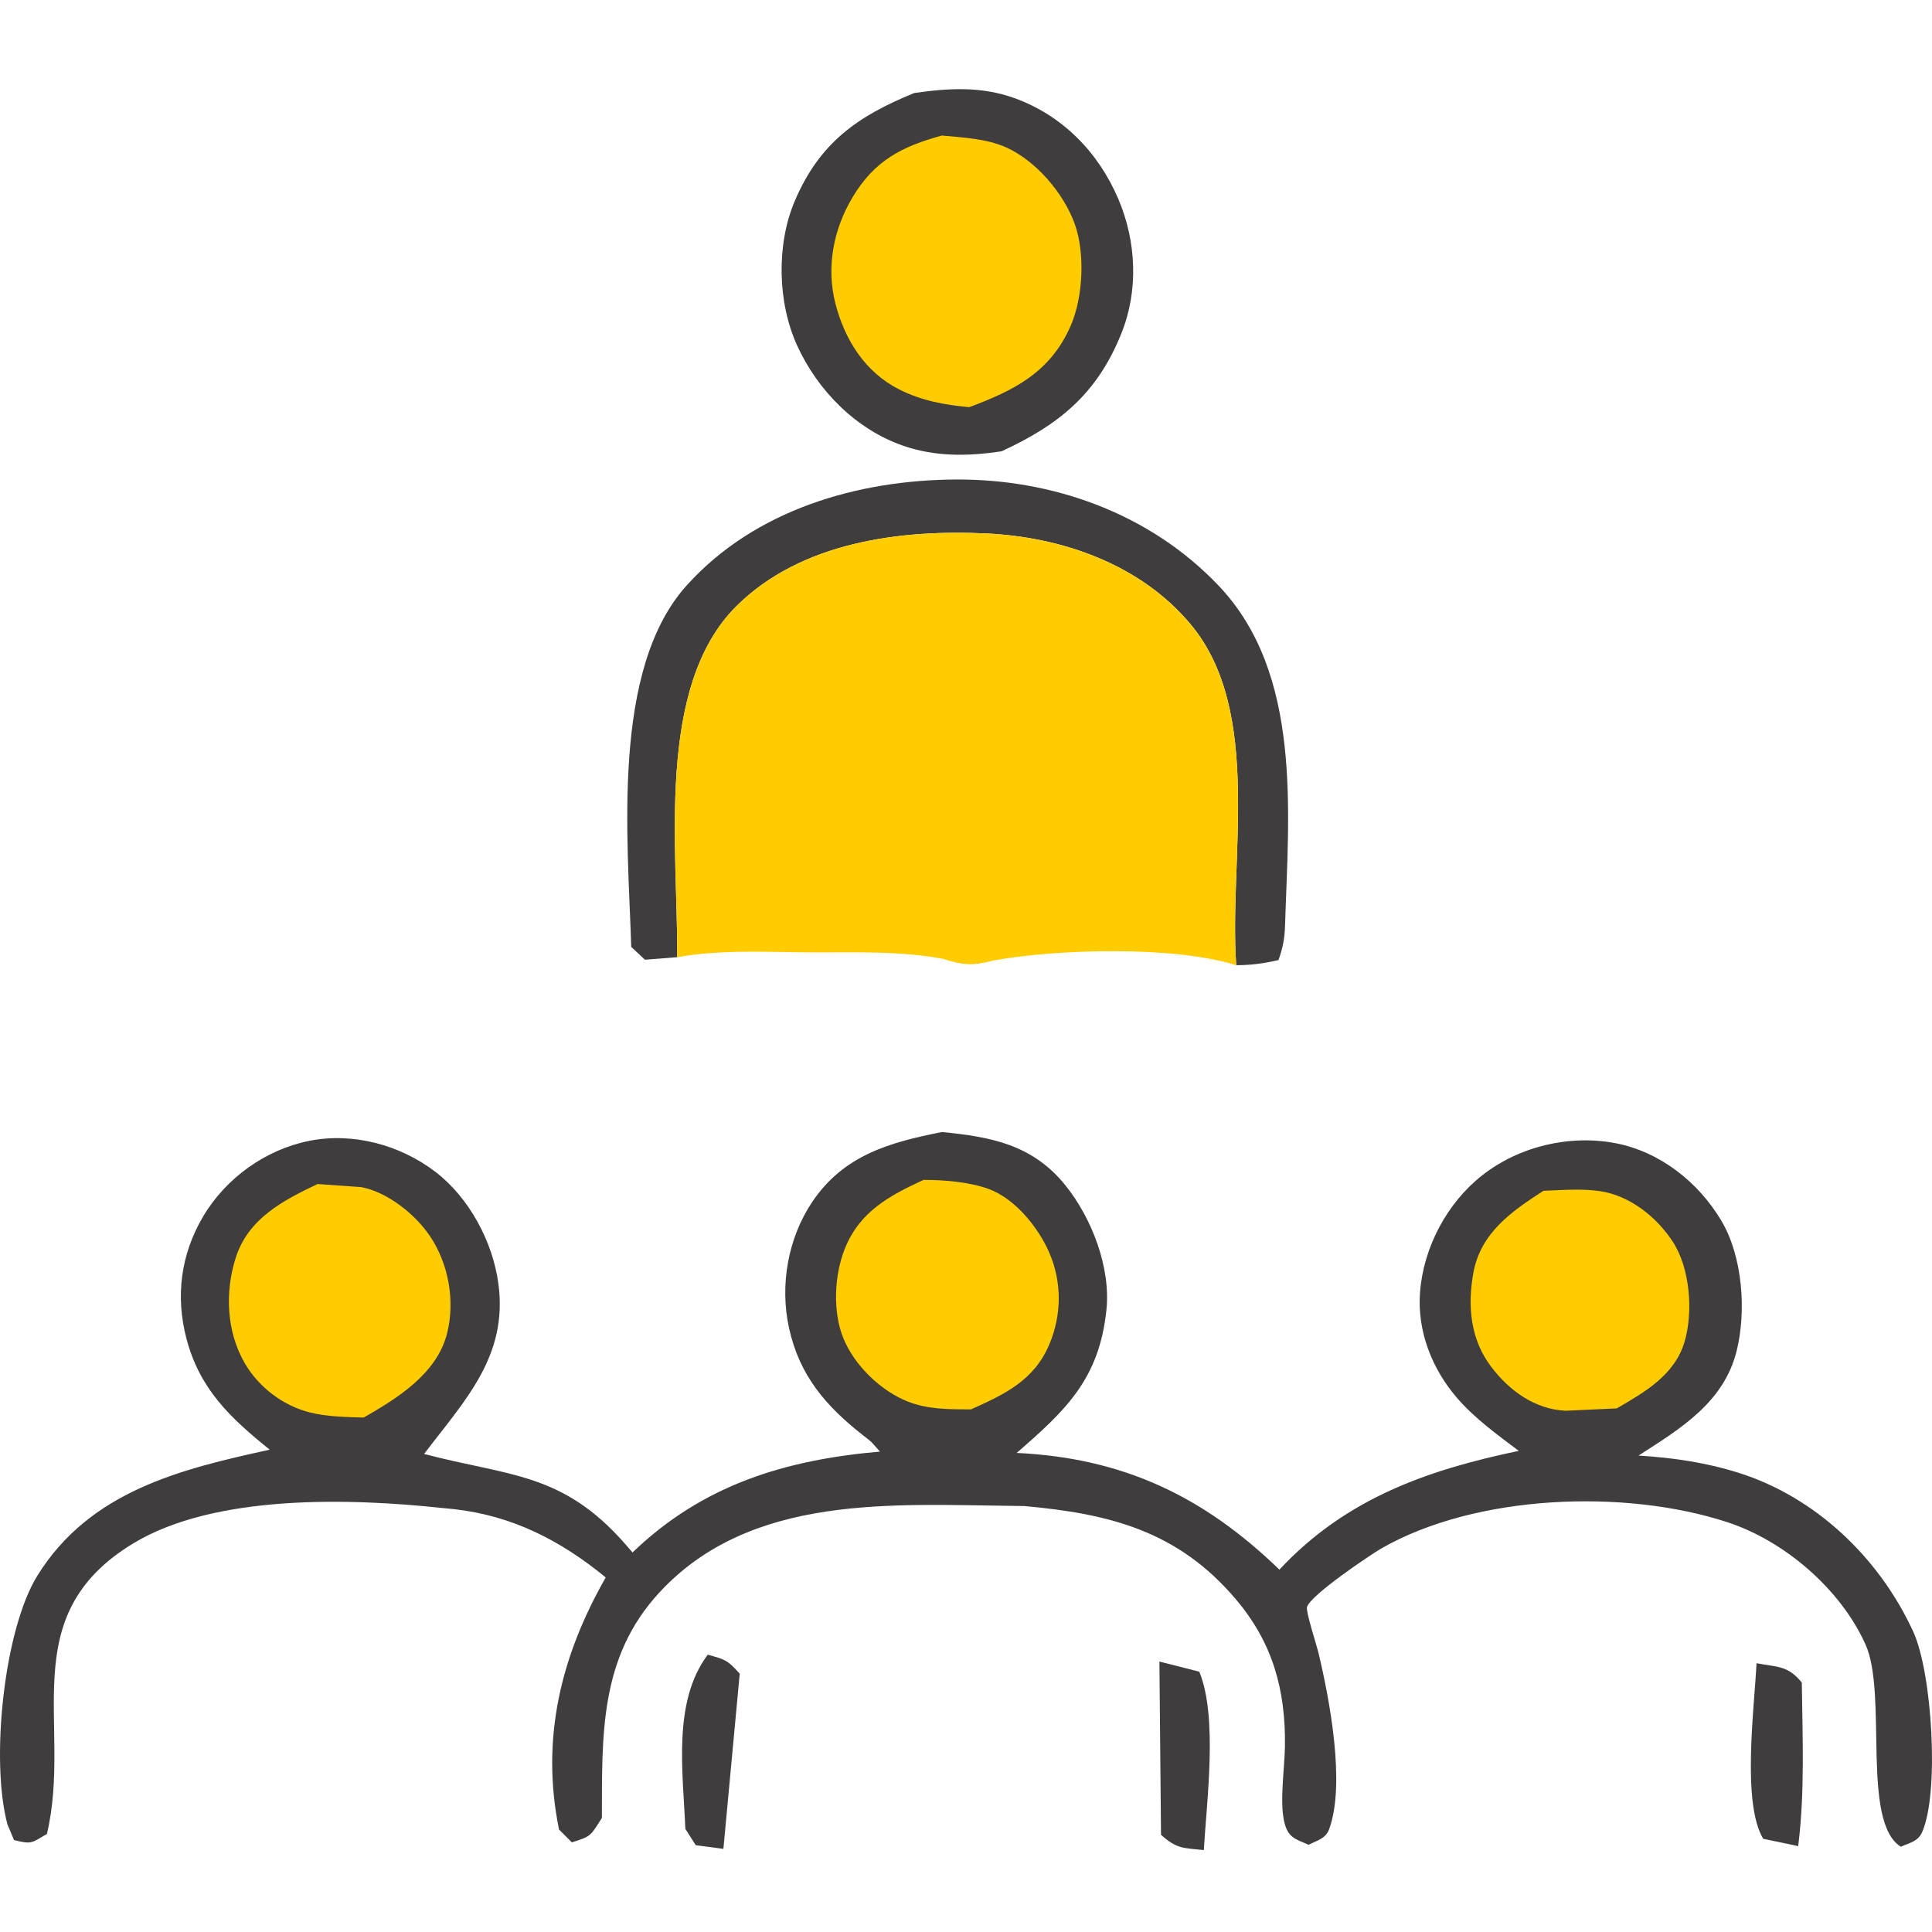
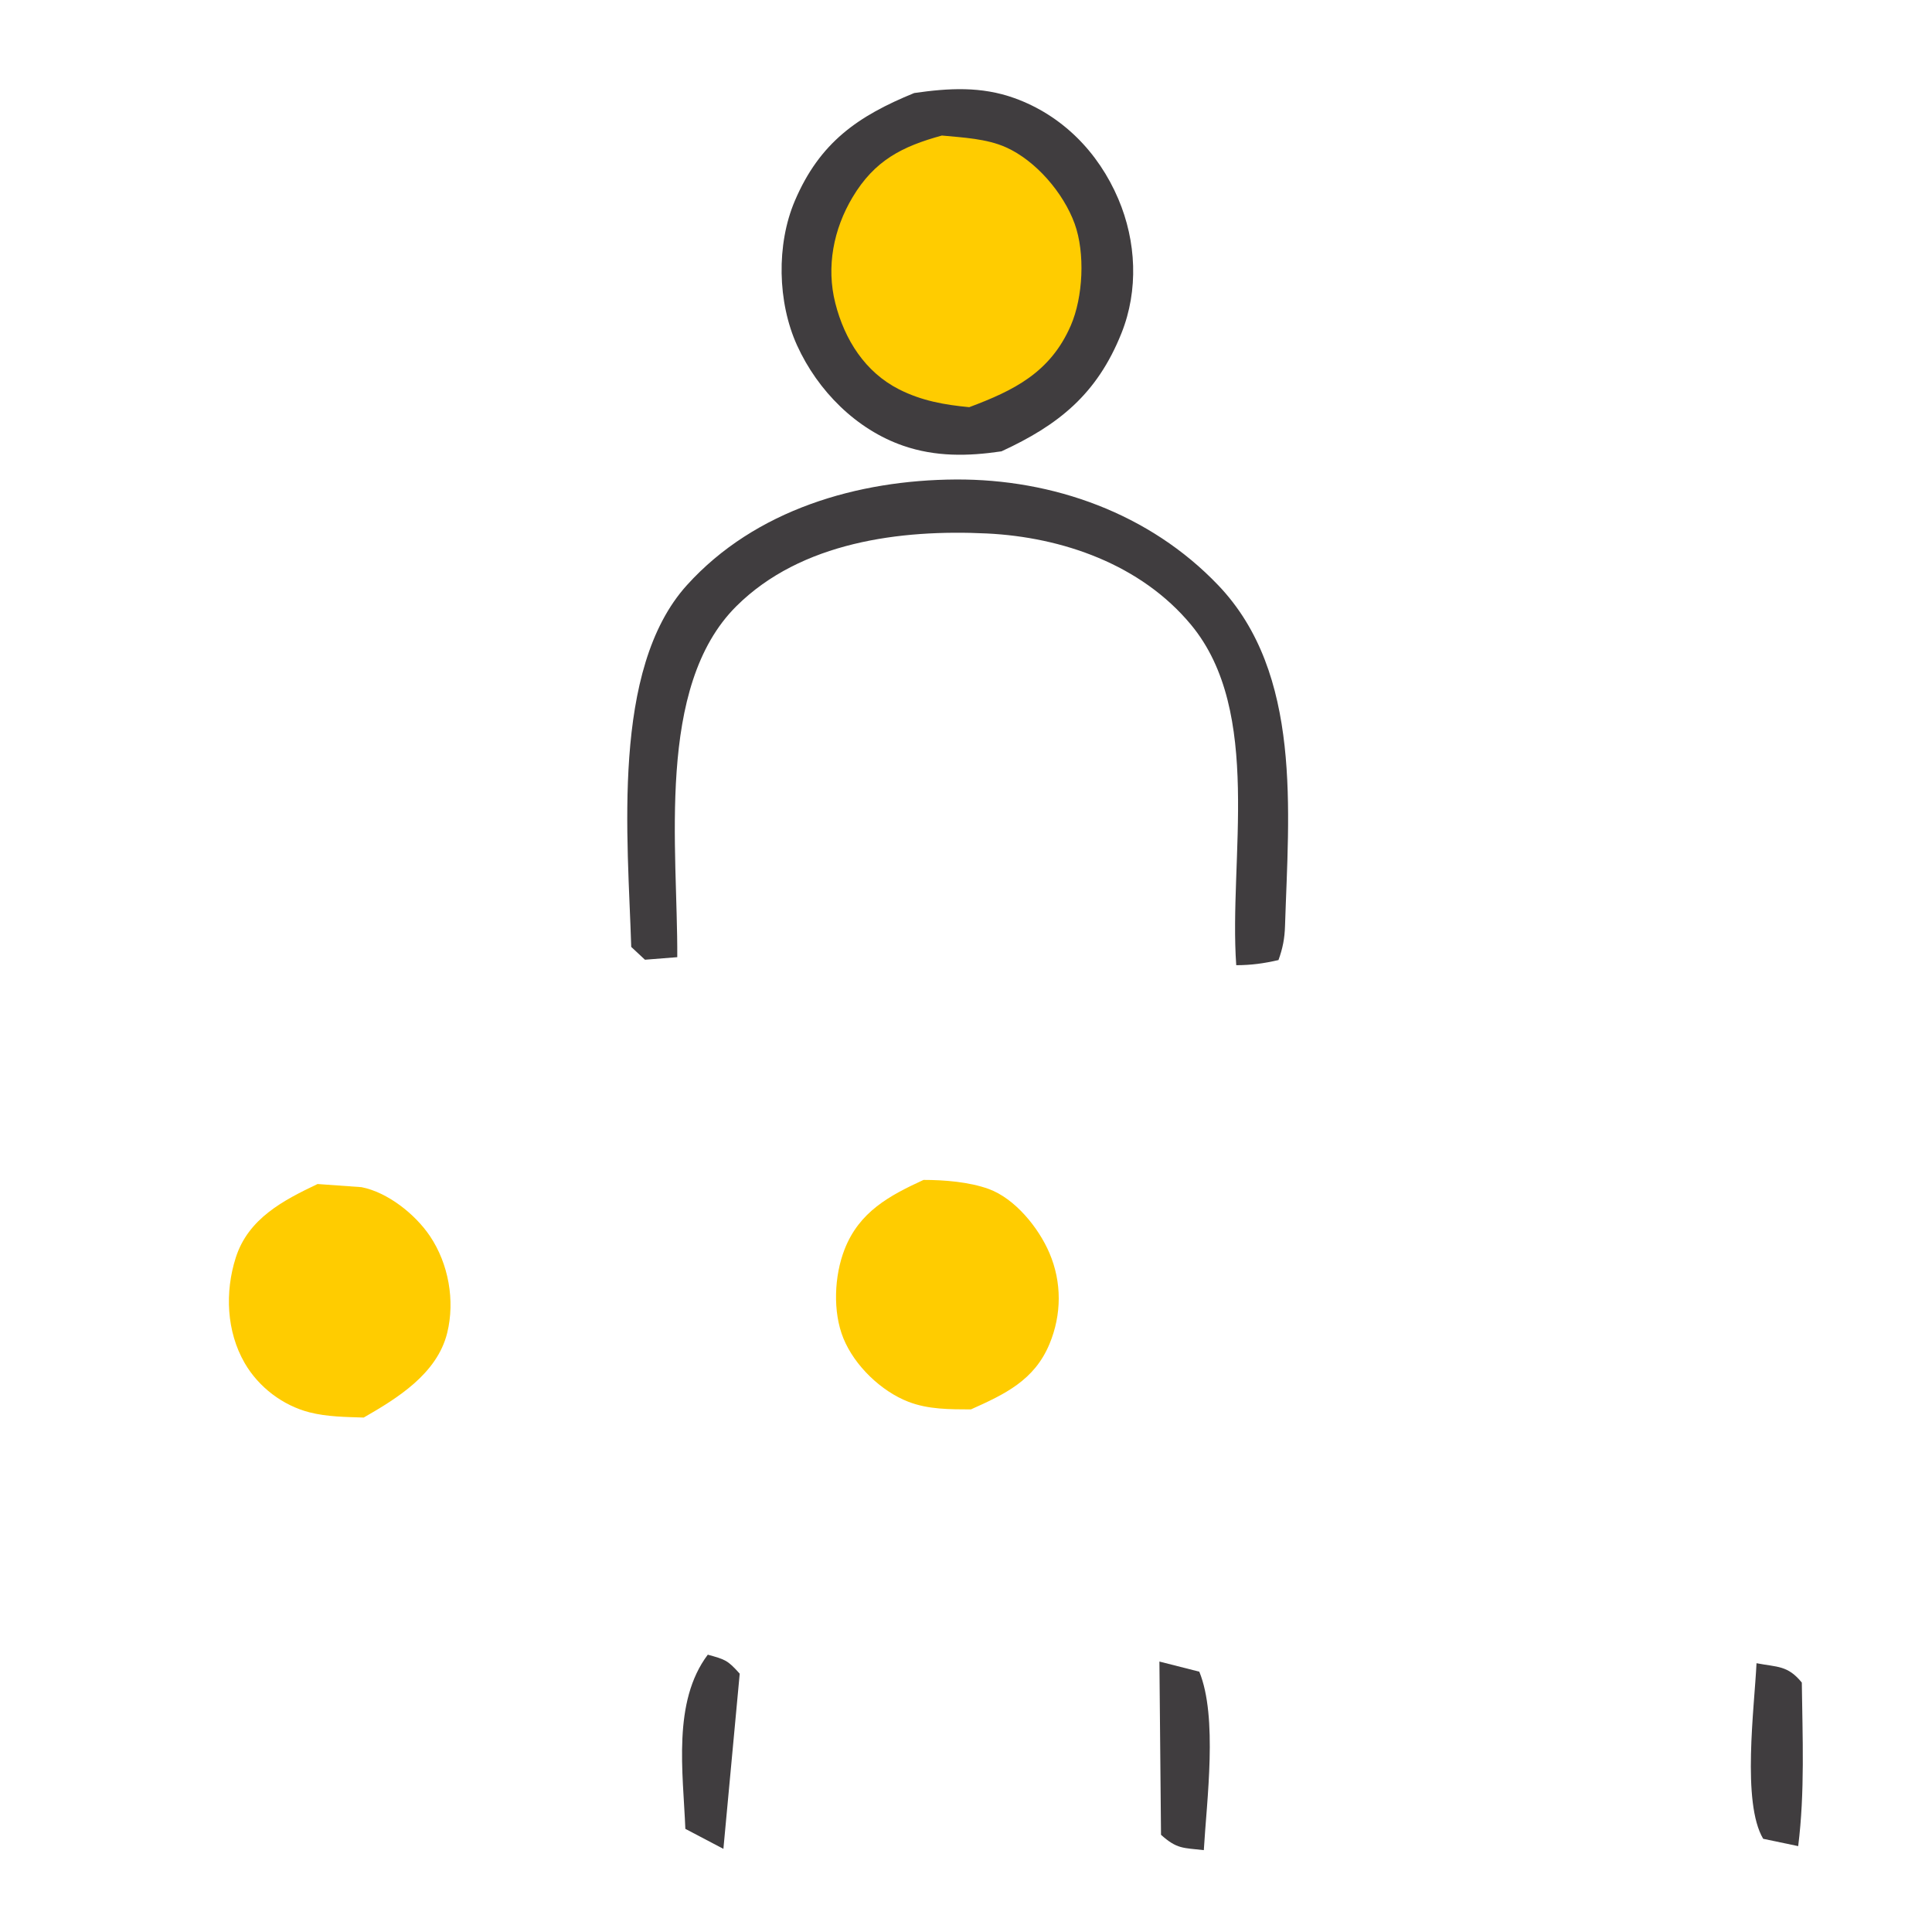
<svg xmlns="http://www.w3.org/2000/svg" width="65" height="65" viewBox="0 0 65 65" fill="none">
  <path d="M59.096 55.957C59.809 56.094 60.145 56.026 60.62 56.608C60.643 58.439 60.726 60.293 60.498 62.111L59.32 61.864C58.595 60.645 59.026 57.45 59.096 55.957Z" fill="#403D3F" />
  <path d="M39.007 55.901L40.349 56.242C40.975 57.771 40.598 60.574 40.501 62.246C39.804 62.165 39.603 62.216 39.061 61.73L39.007 55.901Z" fill="#403D3F" />
-   <path d="M23.813 55.67C24.4 55.832 24.479 55.853 24.887 56.309L24.338 62.203L23.408 62.081L23.058 61.53C22.982 59.628 22.618 57.256 23.813 55.67Z" fill="#403D3F" />
+   <path d="M23.813 55.67C24.4 55.832 24.479 55.853 24.887 56.309L24.338 62.203L23.058 61.53C22.982 59.628 22.618 57.256 23.813 55.67Z" fill="#403D3F" />
  <path d="M22.786 32.203L21.699 32.289L21.237 31.858C21.127 28.221 20.547 22.521 23.111 19.686C25.412 17.141 28.871 16.149 32.16 16.132C35.415 16.115 38.672 17.264 40.988 19.692C43.822 22.661 43.354 27.31 43.233 31.154C43.22 31.577 43.156 31.905 43.013 32.3C42.521 32.414 42.097 32.472 41.592 32.473C41.337 28.914 42.502 23.953 40.072 21.021C38.383 18.984 35.732 18.071 33.204 17.948C30.303 17.807 26.954 18.228 24.775 20.394C22.046 23.107 22.806 28.571 22.786 32.203Z" fill="#403D3F" />
  <path d="M30.757 3.13C31.915 2.963 33.008 2.898 34.13 3.301C35.727 3.876 36.95 5.108 37.625 6.695C38.232 8.121 38.309 9.763 37.731 11.208C36.908 13.269 35.606 14.303 33.693 15.185C32.57 15.352 31.478 15.373 30.389 14.997C28.815 14.454 27.515 13.156 26.816 11.619C26.157 10.169 26.116 8.227 26.74 6.76C27.581 4.784 28.873 3.9 30.757 3.13Z" fill="#403D3F" />
  <path d="M31.689 4.56C32.39 4.627 33.198 4.664 33.849 4.958C34.848 5.407 35.778 6.486 36.156 7.528C36.512 8.512 36.441 9.997 36.025 10.953C35.336 12.538 34.101 13.14 32.609 13.699C31.774 13.62 31.006 13.484 30.245 13.098C29.109 12.521 28.416 11.433 28.103 10.199C27.793 8.975 28.043 7.708 28.684 6.636C29.428 5.39 30.358 4.925 31.689 4.56Z" fill="#FFCC00" />
-   <path d="M22.785 32.204C22.806 28.572 22.046 23.108 24.775 20.395C26.954 18.228 30.303 17.808 33.203 17.949C35.731 18.072 38.382 18.985 40.071 21.022C42.502 23.953 41.337 28.915 41.592 32.474C39.499 31.814 35.57 31.925 33.399 32.318C32.73 32.488 32.419 32.472 31.76 32.266C30.283 31.98 28.756 32.051 27.258 32.042C25.772 32.033 24.254 31.941 22.785 32.204Z" fill="#FFCC00" />
-   <path d="M31.76 32.266L31.785 25.735C31.788 24.898 32.005 23.781 31.472 23.154C30.682 23.081 30.449 23.21 29.919 22.571C30.072 21.869 30.912 21.13 31.484 20.717C32.069 20.294 32.437 20.311 33.107 20.438C33.757 21.084 34.283 21.695 34.772 22.477C34.384 23.024 33.814 22.896 33.557 23.213C33.3 23.531 33.42 25.025 33.419 25.51L33.399 32.317C32.73 32.488 32.419 32.471 31.76 32.266Z" fill="#FFCC00" />
-   <path d="M31.691 38.086C33.334 38.247 34.733 38.503 35.843 39.877C36.726 40.972 37.376 42.64 37.224 44.077C36.98 46.402 35.851 47.453 34.205 48.882C37.761 49.051 40.477 50.322 43.044 52.809C45.278 50.413 48.02 49.456 51.097 48.813C50.373 48.267 49.611 47.719 49.014 47.025C48.178 46.052 47.676 44.785 47.775 43.478C47.89 41.96 48.69 40.467 49.865 39.544C51.115 38.564 52.808 38.166 54.355 38.462C55.837 38.747 57.134 39.757 57.916 41.075C58.628 42.275 58.761 44.11 58.427 45.451C57.994 47.197 56.51 48.081 55.127 48.971C56.292 49.045 57.373 49.199 58.494 49.551C61.077 50.364 63.227 52.404 64.372 54.903C65.004 56.283 65.257 60.321 64.666 61.644C64.525 61.962 64.242 61.996 63.952 62.132C62.608 61.292 63.514 57.002 62.764 55.329C61.92 53.45 60.026 51.838 58.12 51.214C54.673 50.084 49.656 50.27 46.468 52.099C46.133 52.292 44.063 53.679 43.972 54.073C43.934 54.237 44.295 55.345 44.352 55.581C44.728 57.15 45.278 60.014 44.717 61.542C44.597 61.868 44.311 61.916 44.028 62.066C43.577 61.868 43.327 61.831 43.203 61.276C43.049 60.587 43.22 59.483 43.23 58.757C43.257 56.858 42.822 55.278 41.587 53.815C39.631 51.499 37.32 50.927 34.46 50.669L34.147 50.665C30.059 50.623 25.261 50.244 22.182 53.58C20.162 55.769 20.258 58.377 20.25 61.161C19.872 61.758 19.898 61.783 19.239 61.984L18.808 61.553C18.183 58.495 18.873 55.712 20.379 53.071C18.855 51.822 17.236 50.993 15.276 50.774L14.89 50.736C11.774 50.402 7.218 50.263 4.473 51.932C0.436 54.386 2.449 58.016 1.579 61.701C1.041 62.017 1.069 62.051 0.472 61.908L0.25 61.378C-0.328 59.222 0.133 54.824 1.258 53.011C3.024 50.163 6.086 49.426 9.074 48.773C7.756 47.708 6.721 46.745 6.272 45.033C5.899 43.608 6.083 42.204 6.828 40.937C7.599 39.627 8.949 38.67 10.414 38.381C11.878 38.092 13.459 38.516 14.646 39.423C15.78 40.29 16.579 41.768 16.769 43.196C17.094 45.642 15.626 47.124 14.269 48.916C17.087 49.665 18.907 49.518 21.027 51.938L21.281 52.231C23.654 49.945 26.437 49.114 29.606 48.837C29.239 48.433 29.403 48.577 29.026 48.281C27.785 47.305 26.895 46.281 26.544 44.671C26.231 43.235 26.511 41.647 27.331 40.431C28.394 38.853 29.954 38.43 31.691 38.086Z" fill="#403D3F" />
-   <path d="M51.927 40.064C52.546 40.038 53.202 39.985 53.816 40.073C54.824 40.217 55.735 40.936 56.286 41.788C56.858 42.672 56.972 44.134 56.676 45.139C56.344 46.267 55.329 46.839 54.394 47.384L52.669 47.463C51.641 47.411 50.794 46.802 50.176 45.993C49.474 45.074 49.366 43.953 49.569 42.827C49.812 41.473 50.87 40.745 51.927 40.064Z" fill="#FFCC00" />
  <path d="M31.071 39.697C31.764 39.696 32.607 39.764 33.262 40.001C34.145 40.322 34.941 41.3 35.307 42.157C35.727 43.139 35.721 44.225 35.31 45.214C34.799 46.445 33.796 46.911 32.665 47.418C31.954 47.415 31.235 47.422 30.561 47.161C29.65 46.809 28.752 45.951 28.375 45.026C28.011 44.134 28.068 42.92 28.415 42.033C28.91 40.767 29.921 40.226 31.071 39.697Z" fill="#FFCC00" />
  <path d="M10.684 39.835L12.163 39.941C13.04 40.113 13.964 40.844 14.464 41.585C15.089 42.512 15.315 43.755 15.045 44.847C14.704 46.226 13.352 47.051 12.237 47.692C11.635 47.673 11.001 47.667 10.414 47.517C9.519 47.288 8.703 46.673 8.231 45.857C7.62 44.798 7.562 43.474 7.931 42.315C8.352 40.989 9.543 40.379 10.684 39.835Z" fill="#FFCC00" />
</svg>